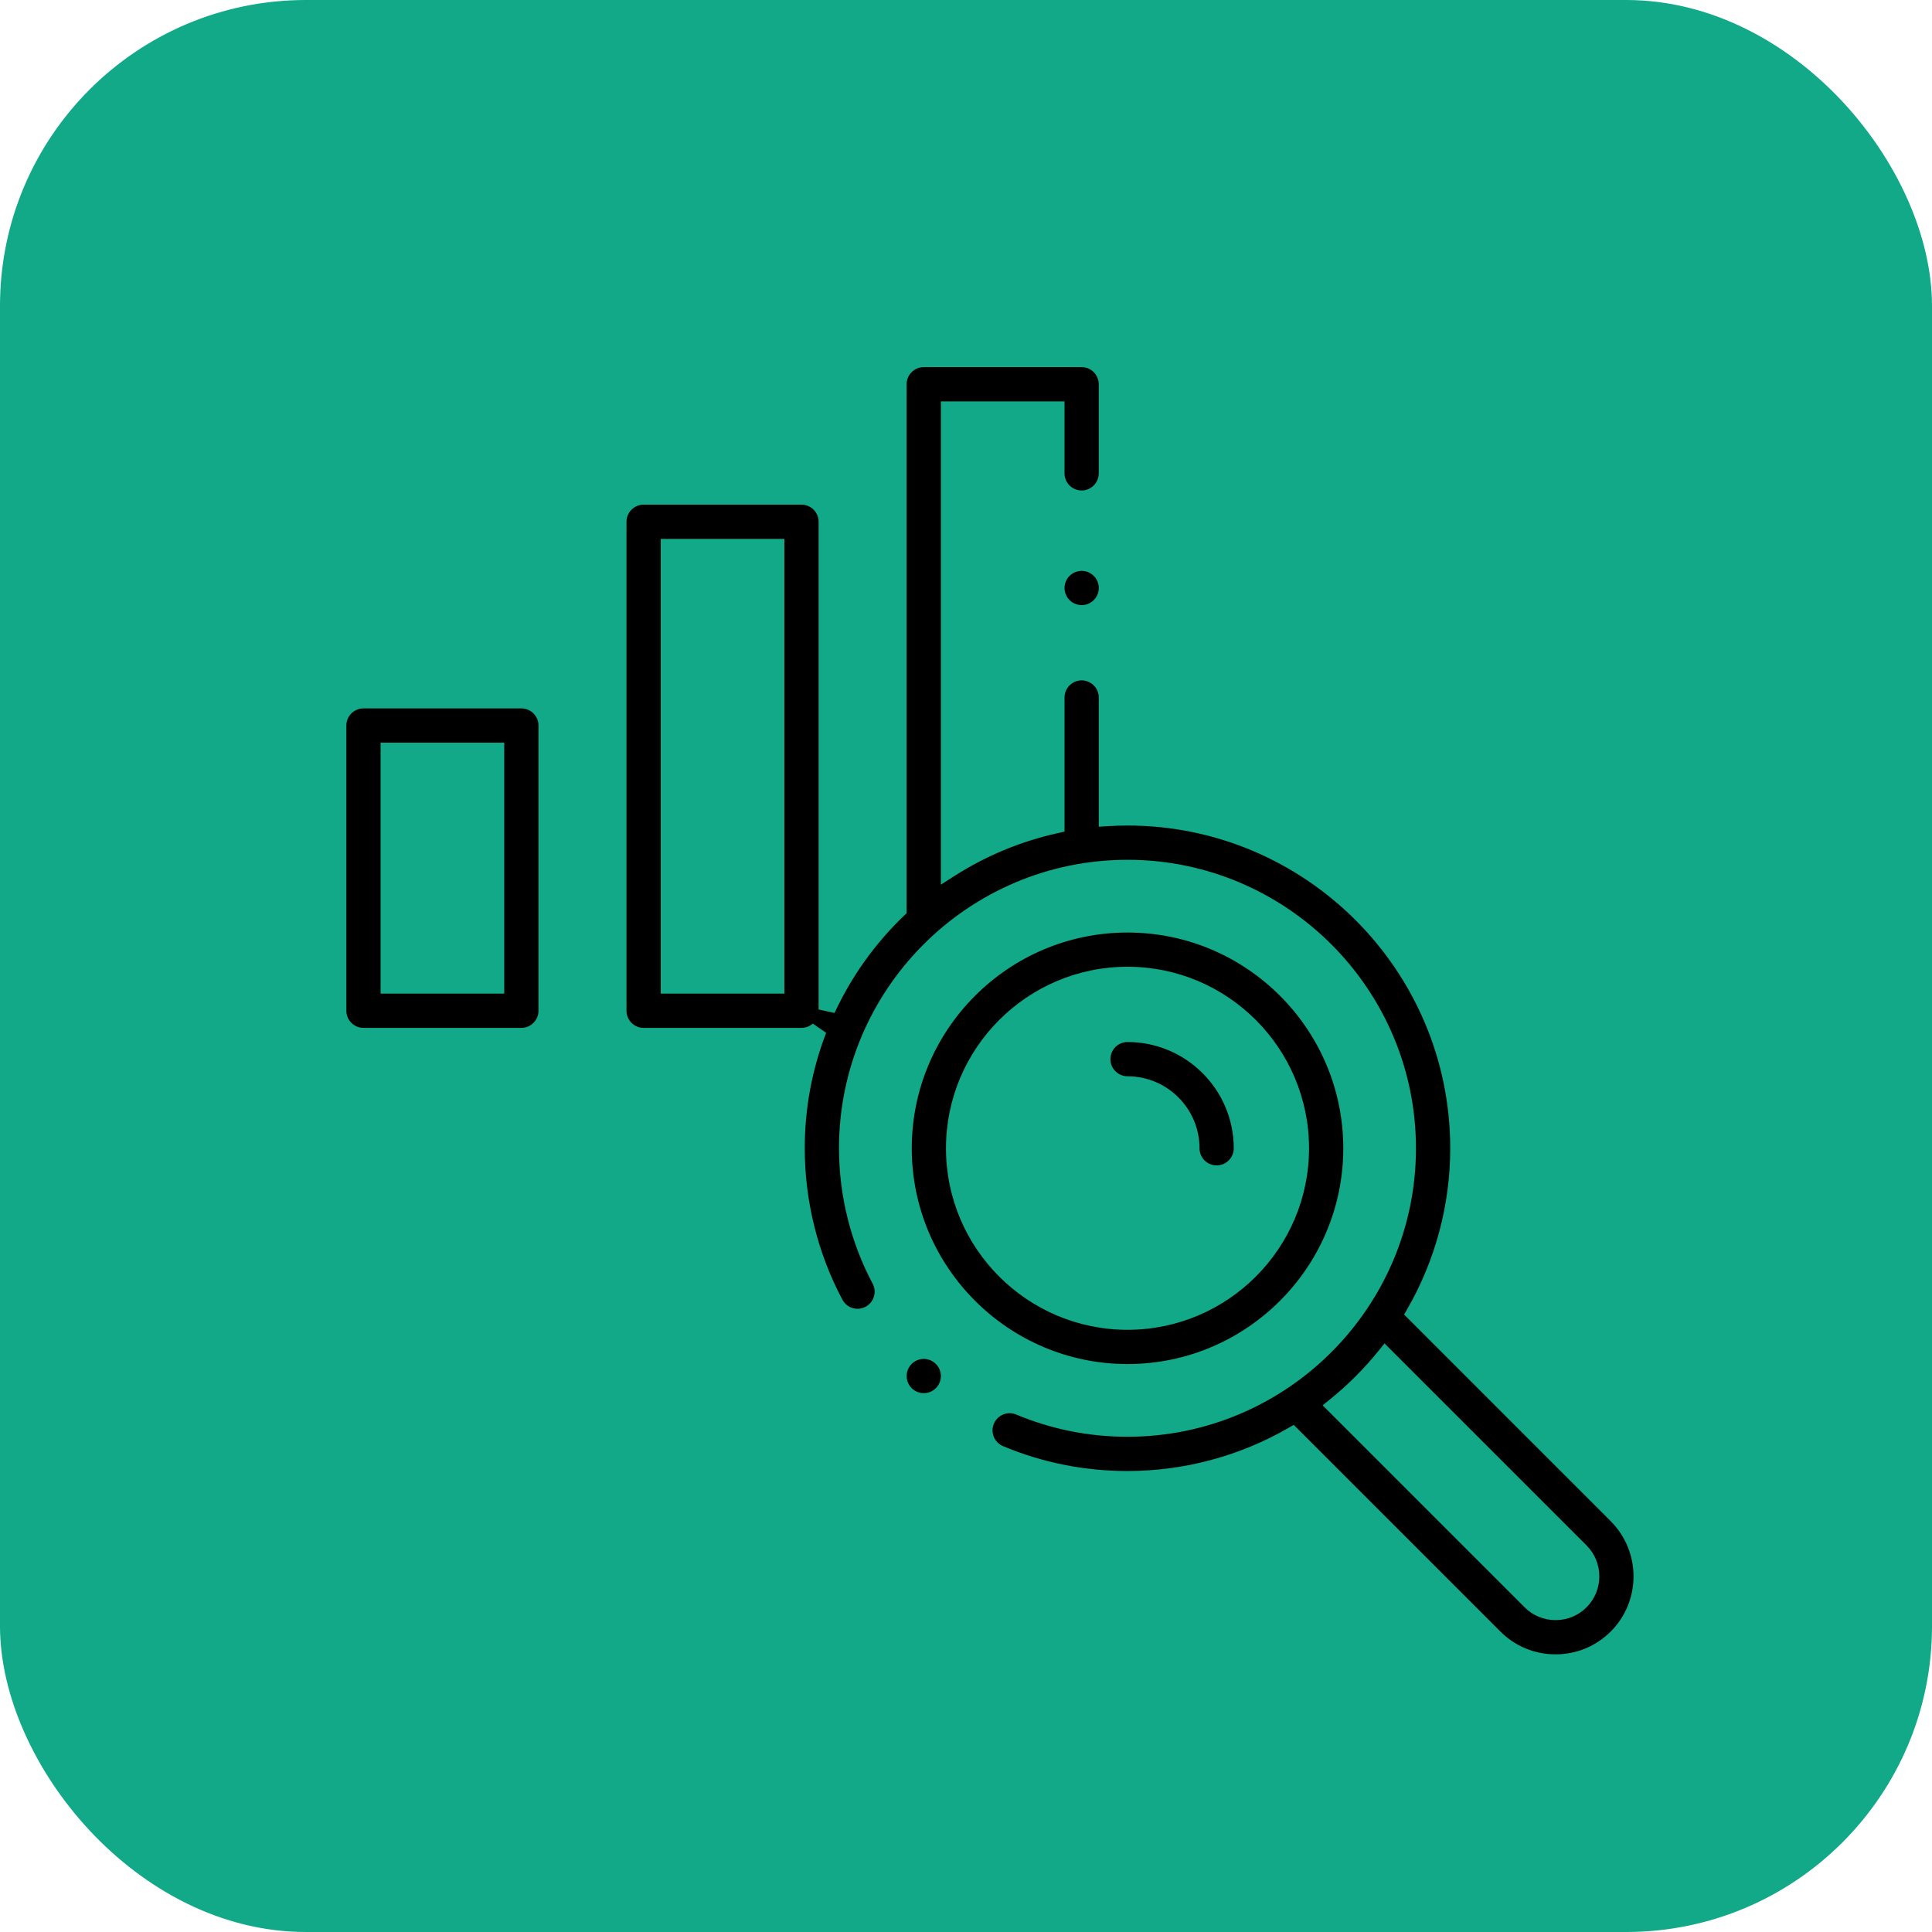
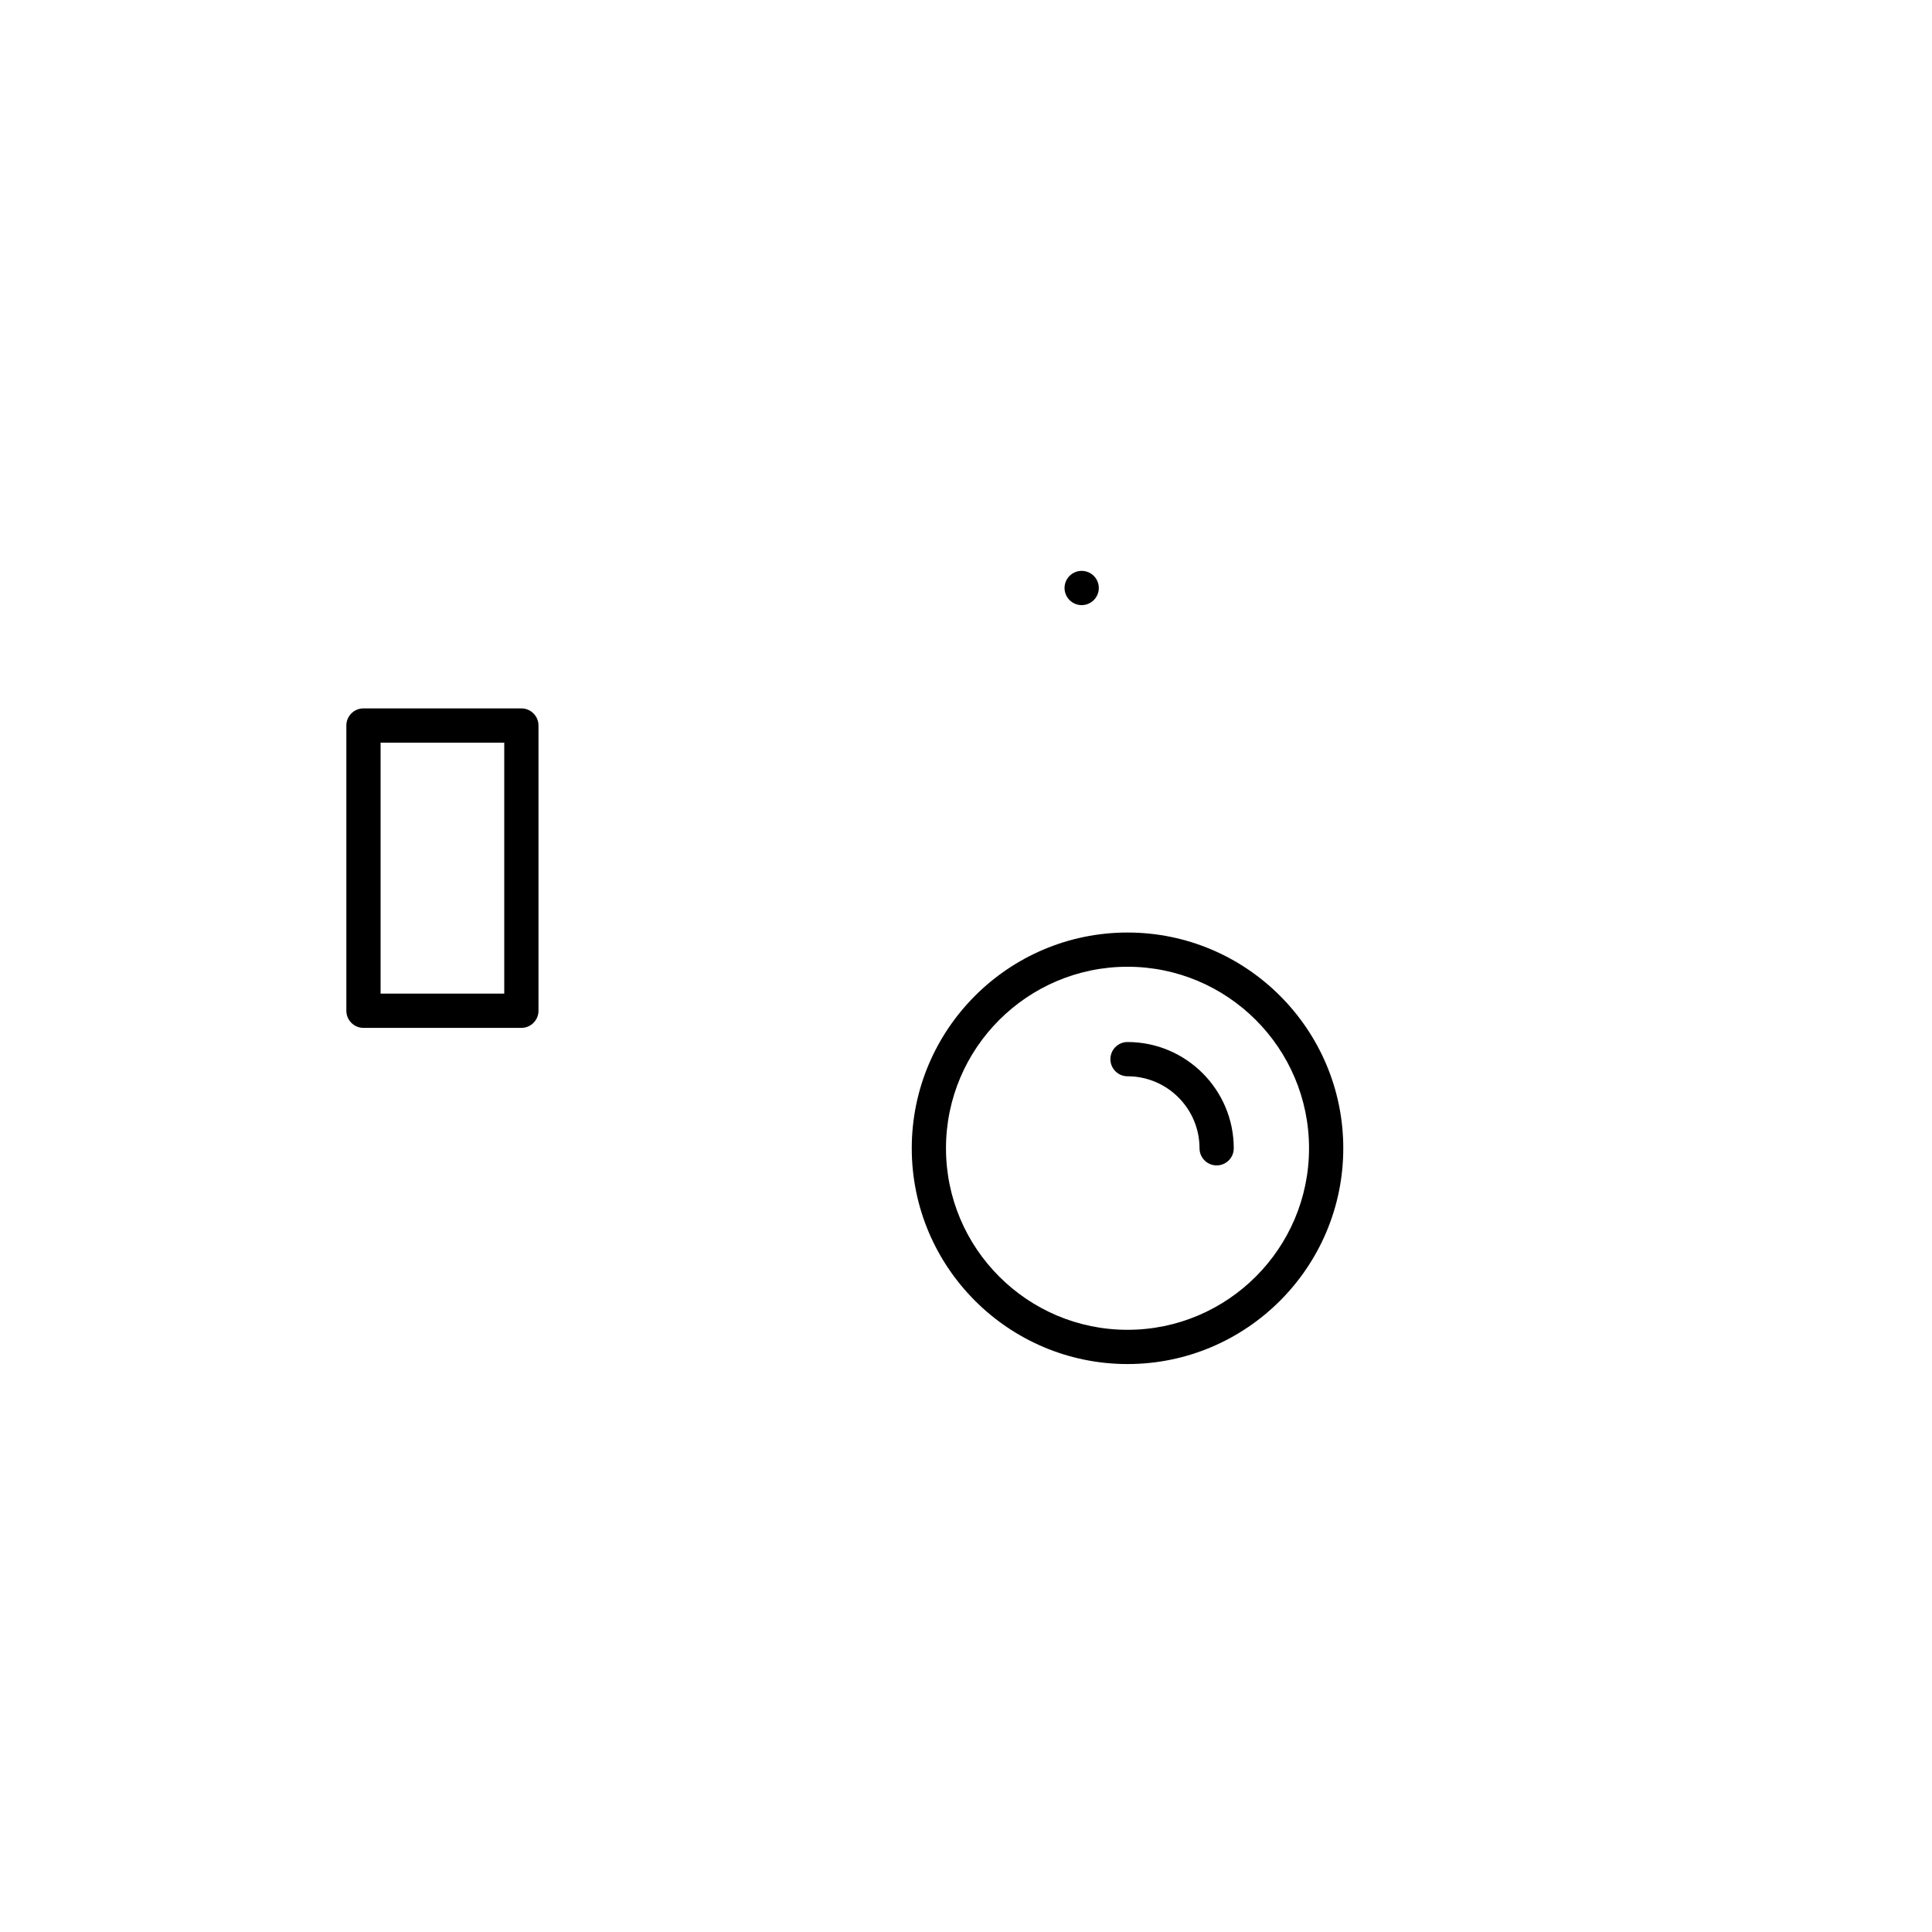
<svg xmlns="http://www.w3.org/2000/svg" id="Layer_1" data-name="Layer 1" viewBox="0 0 1080 1080">
  <defs>
    <style>      .cls-1 {        fill: #11a988;      }    </style>
  </defs>
-   <rect class="cls-1" x="0" width="1080" height="1080" rx="170.96" ry="170.96" />
  <g>
    <path d="M291.45,396h-88.27c-5.27,0-9.57,4.29-9.57,9.57v159.45c0,5.27,4.29,9.57,9.57,9.57h88.27c5.28,0,9.57-4.29,9.57-9.57v-159.45c0-5.28-4.29-9.57-9.57-9.57ZM281.88,555.45h-69.13v-140.31h69.13v140.31Z" />
    <path d="M597.89,321.92c-1.78,1.78-2.81,4.25-2.81,6.77s1.03,4.99,2.81,6.77,4.25,2.81,6.77,2.81,4.98-1.02,6.77-2.81c1.78-1.78,2.81-4.25,2.81-6.77s-1.02-4.99-2.81-6.77-4.25-2.8-6.77-2.8-4.98,1.02-6.77,2.8Z" />
    <path d="M750.9,641.9c0-66.51-54.11-120.61-120.61-120.61s-120.61,54.11-120.61,120.61,54.11,120.61,120.61,120.61,120.61-54.11,120.61-120.61ZM528.81,641.9c0-55.96,45.52-101.48,101.48-101.48s101.47,45.52,101.47,101.48-45.51,101.47-101.47,101.47-101.48-45.52-101.48-101.47Z" />
-     <path d="M900.42,850.36l-115.52-115.52,1.79-3.1c15.7-27.24,24-58.31,24-89.85,0-99.47-80.93-180.41-180.41-180.41-3.59,0-7.33.12-11.11.35l-4.95.31v-72.24c0-5.28-4.29-9.57-9.57-9.57s-9.57,4.29-9.57,9.57v74.99l-3.66.81c-20.75,4.57-40.35,12.72-58.28,24.22l-7.19,4.61V224.37h69.12v40.24c0,5.28,4.3,9.57,9.57,9.57s9.57-4.29,9.57-9.57v-49.81c0-5.28-4.29-9.57-9.57-9.57h-88.27c-5.27,0-9.57,4.29-9.57,9.57v295.67l-1.43,1.38c-16.31,15.67-29.39,33.98-38.86,54.41l-8.9-1.96v-272.62c0-5.28-4.29-9.57-9.57-9.57h-88.26c-5.27,0-9.57,4.29-9.57,9.57v273.34c0,5.27,4.29,9.57,9.57,9.57h88.26c2.33,0,4.57-.85,6.33-2.4l7.44,5.17c-7.93,20.62-11.95,42.34-11.95,64.55,0,29.49,7.28,58.76,21.05,84.64,1.67,3.13,4.91,5.07,8.46,5.07,1.58,0,3.09-.38,4.49-1.13,4.65-2.47,6.43-8.28,3.95-12.94-12.3-23.12-18.81-49.28-18.81-75.65,0-88.92,72.35-161.27,161.26-161.27s161.27,72.35,161.27,161.27-72.35,161.26-161.27,161.26c-21.56,0-42.48-4.18-62.18-12.42-1.18-.5-2.41-.75-3.68-.75-3.87,0-7.34,2.31-8.83,5.89-.99,2.36-1,4.96-.03,7.32.97,2.37,2.81,4.21,5.16,5.2,22.05,9.23,45.46,13.91,69.56,13.91,31.54,0,62.61-8.3,89.84-24l3.1-1.79,115.53,115.53c8.22,8.22,19.17,12.74,30.83,12.74s22.61-4.53,30.84-12.75c17-17,17-44.66,0-61.67ZM438.48,555.45h-69.13v-254.21h69.13v254.21ZM886.88,898.5c-4.62,4.61-10.76,7.16-17.31,7.16s-12.69-2.54-17.3-7.16l-112.91-112.91,4.04-3.26c10.03-8.1,19.21-17.28,27.3-27.3l3.26-4.04,112.92,112.91c9.54,9.54,9.54,25.06,0,34.6Z" />
    <path d="M670.54,641.9c0,5.28,4.29,9.57,9.57,9.57s9.57-4.29,9.57-9.57c0-32.75-26.64-59.4-59.39-59.4-5.28,0-9.57,4.3-9.57,9.58s4.29,9.57,9.57,9.57c22.19,0,40.25,18.06,40.25,40.25Z" />
-     <path d="M516.39,759.64c-2.52,0-4.98,1.02-6.77,2.81-1.78,1.78-2.8,4.25-2.8,6.77s1.02,4.98,2.8,6.76c1.78,1.78,4.25,2.81,6.77,2.81s4.99-1.02,6.76-2.8c1.78-1.78,2.81-4.25,2.81-6.77s-1.02-4.99-2.81-6.77c-1.78-1.78-4.24-2.81-6.76-2.81Z" />
  </g>
</svg>